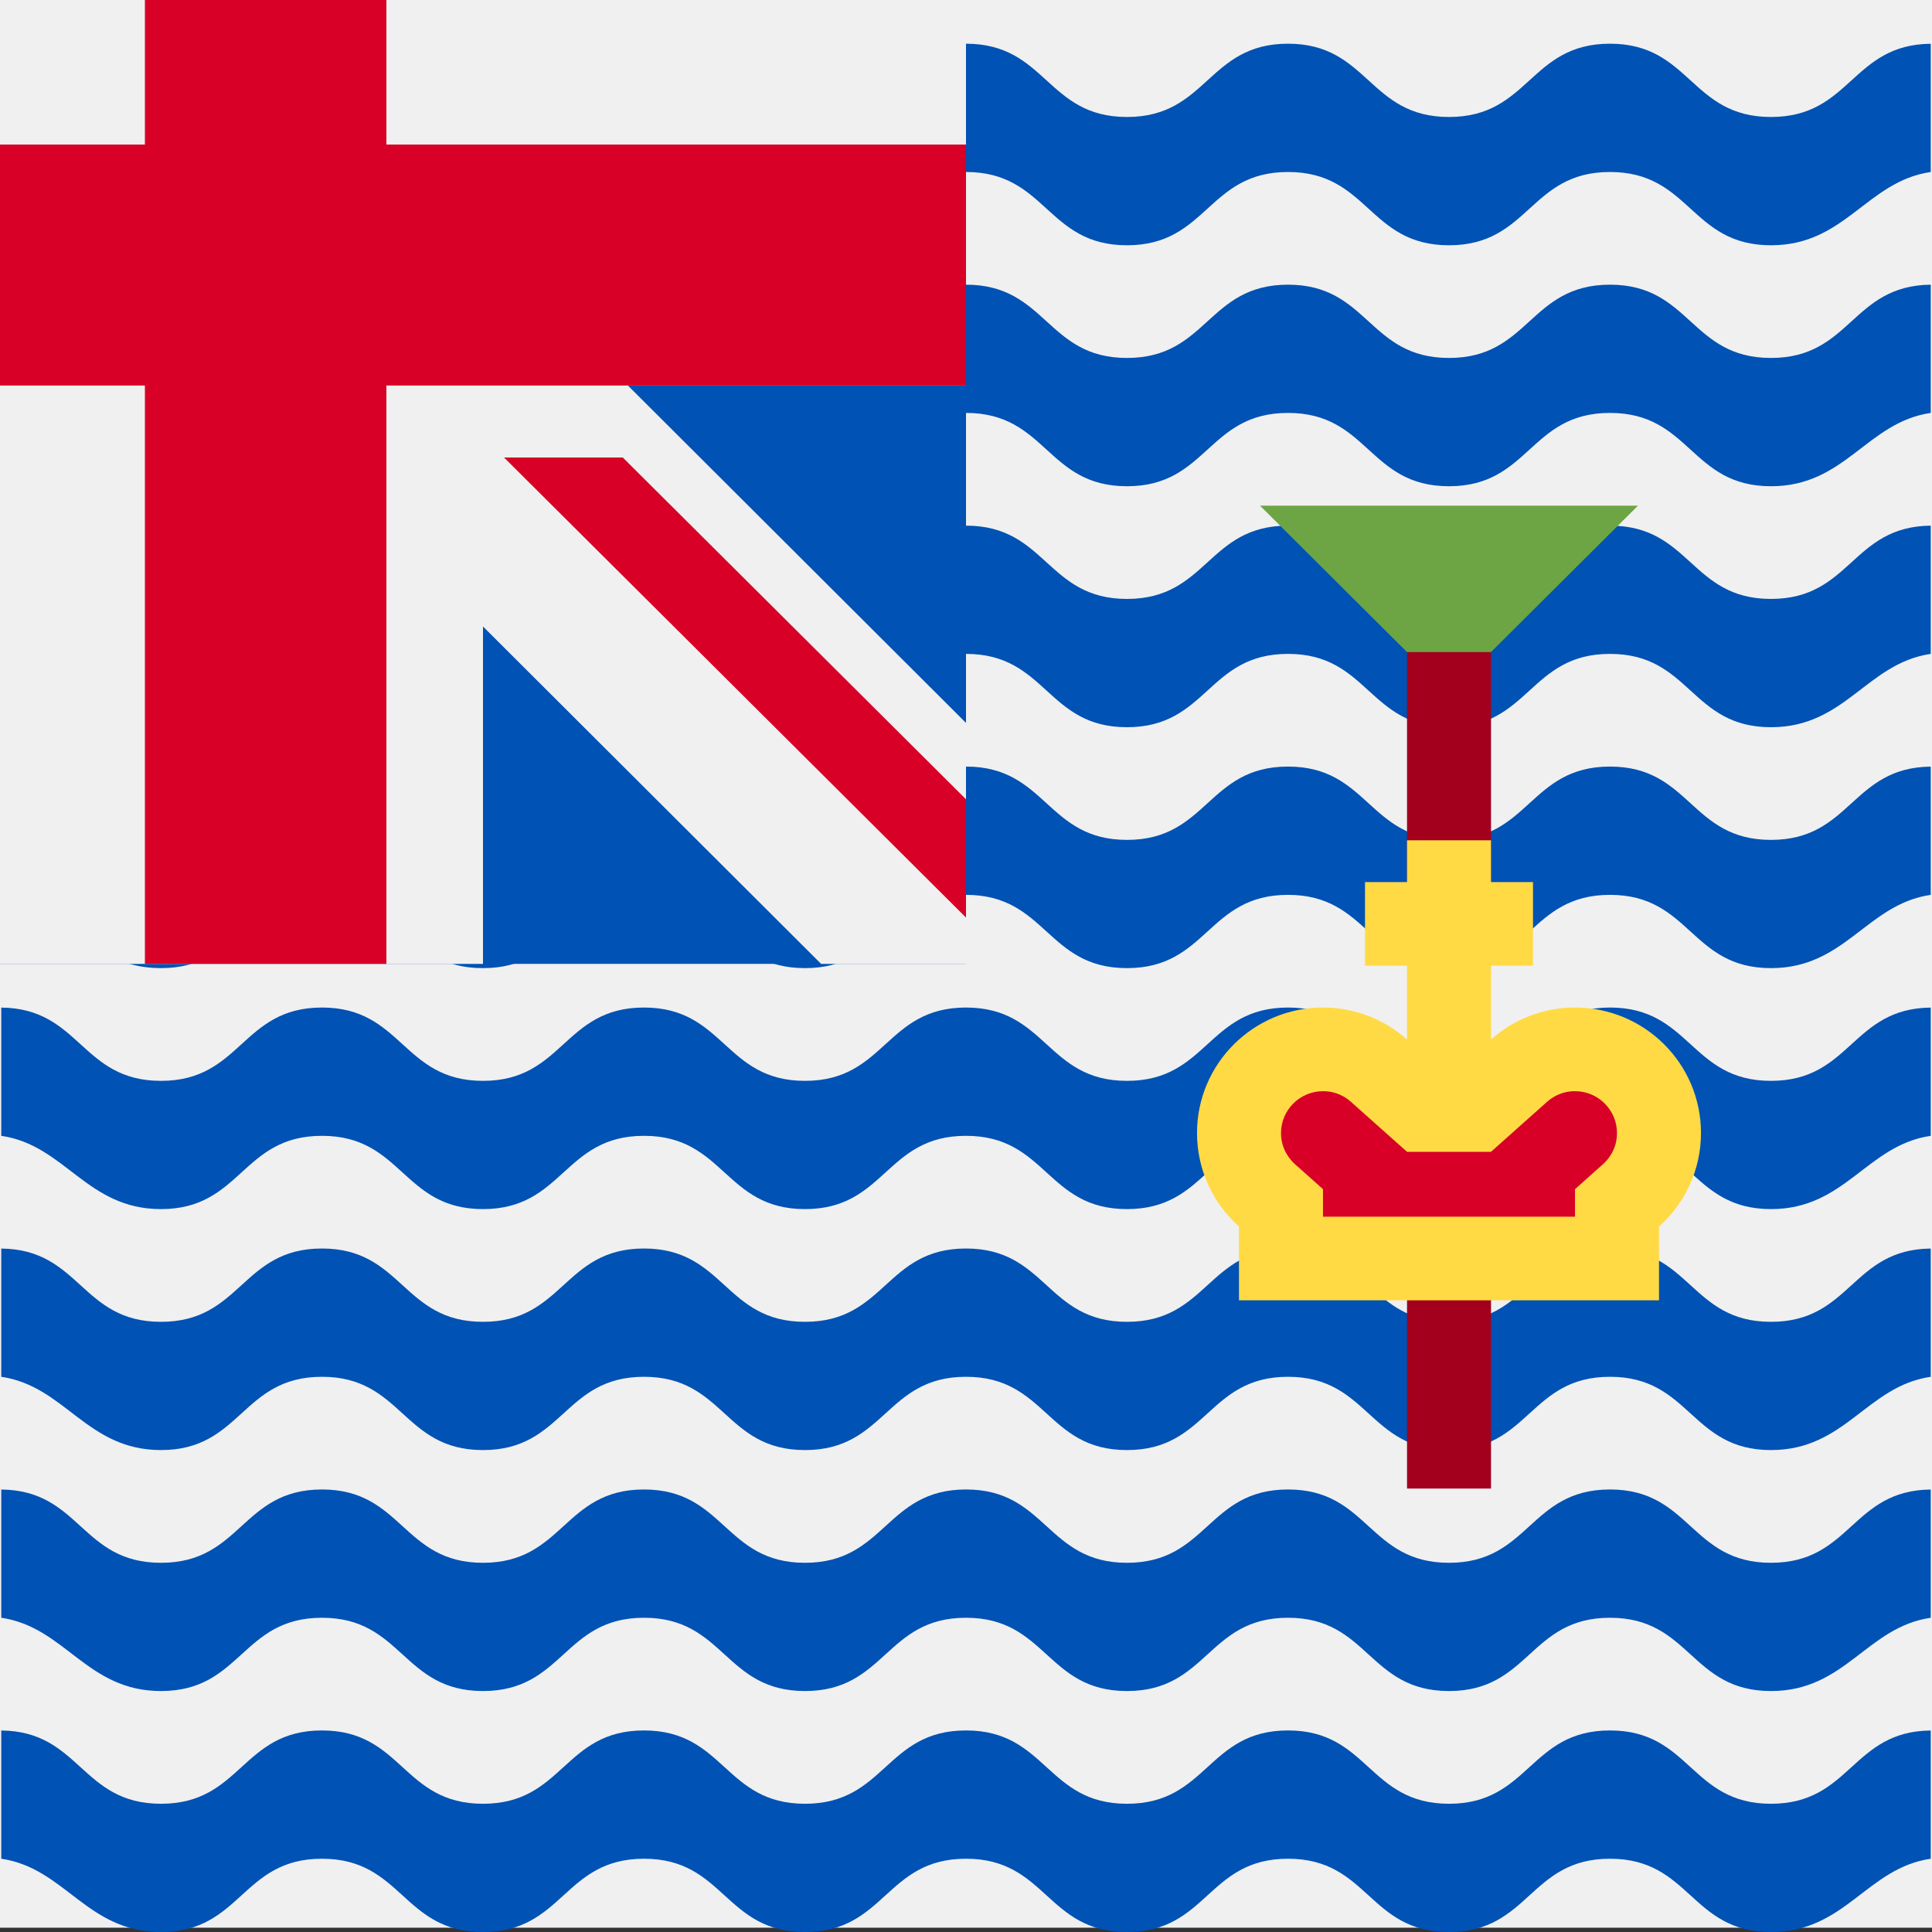
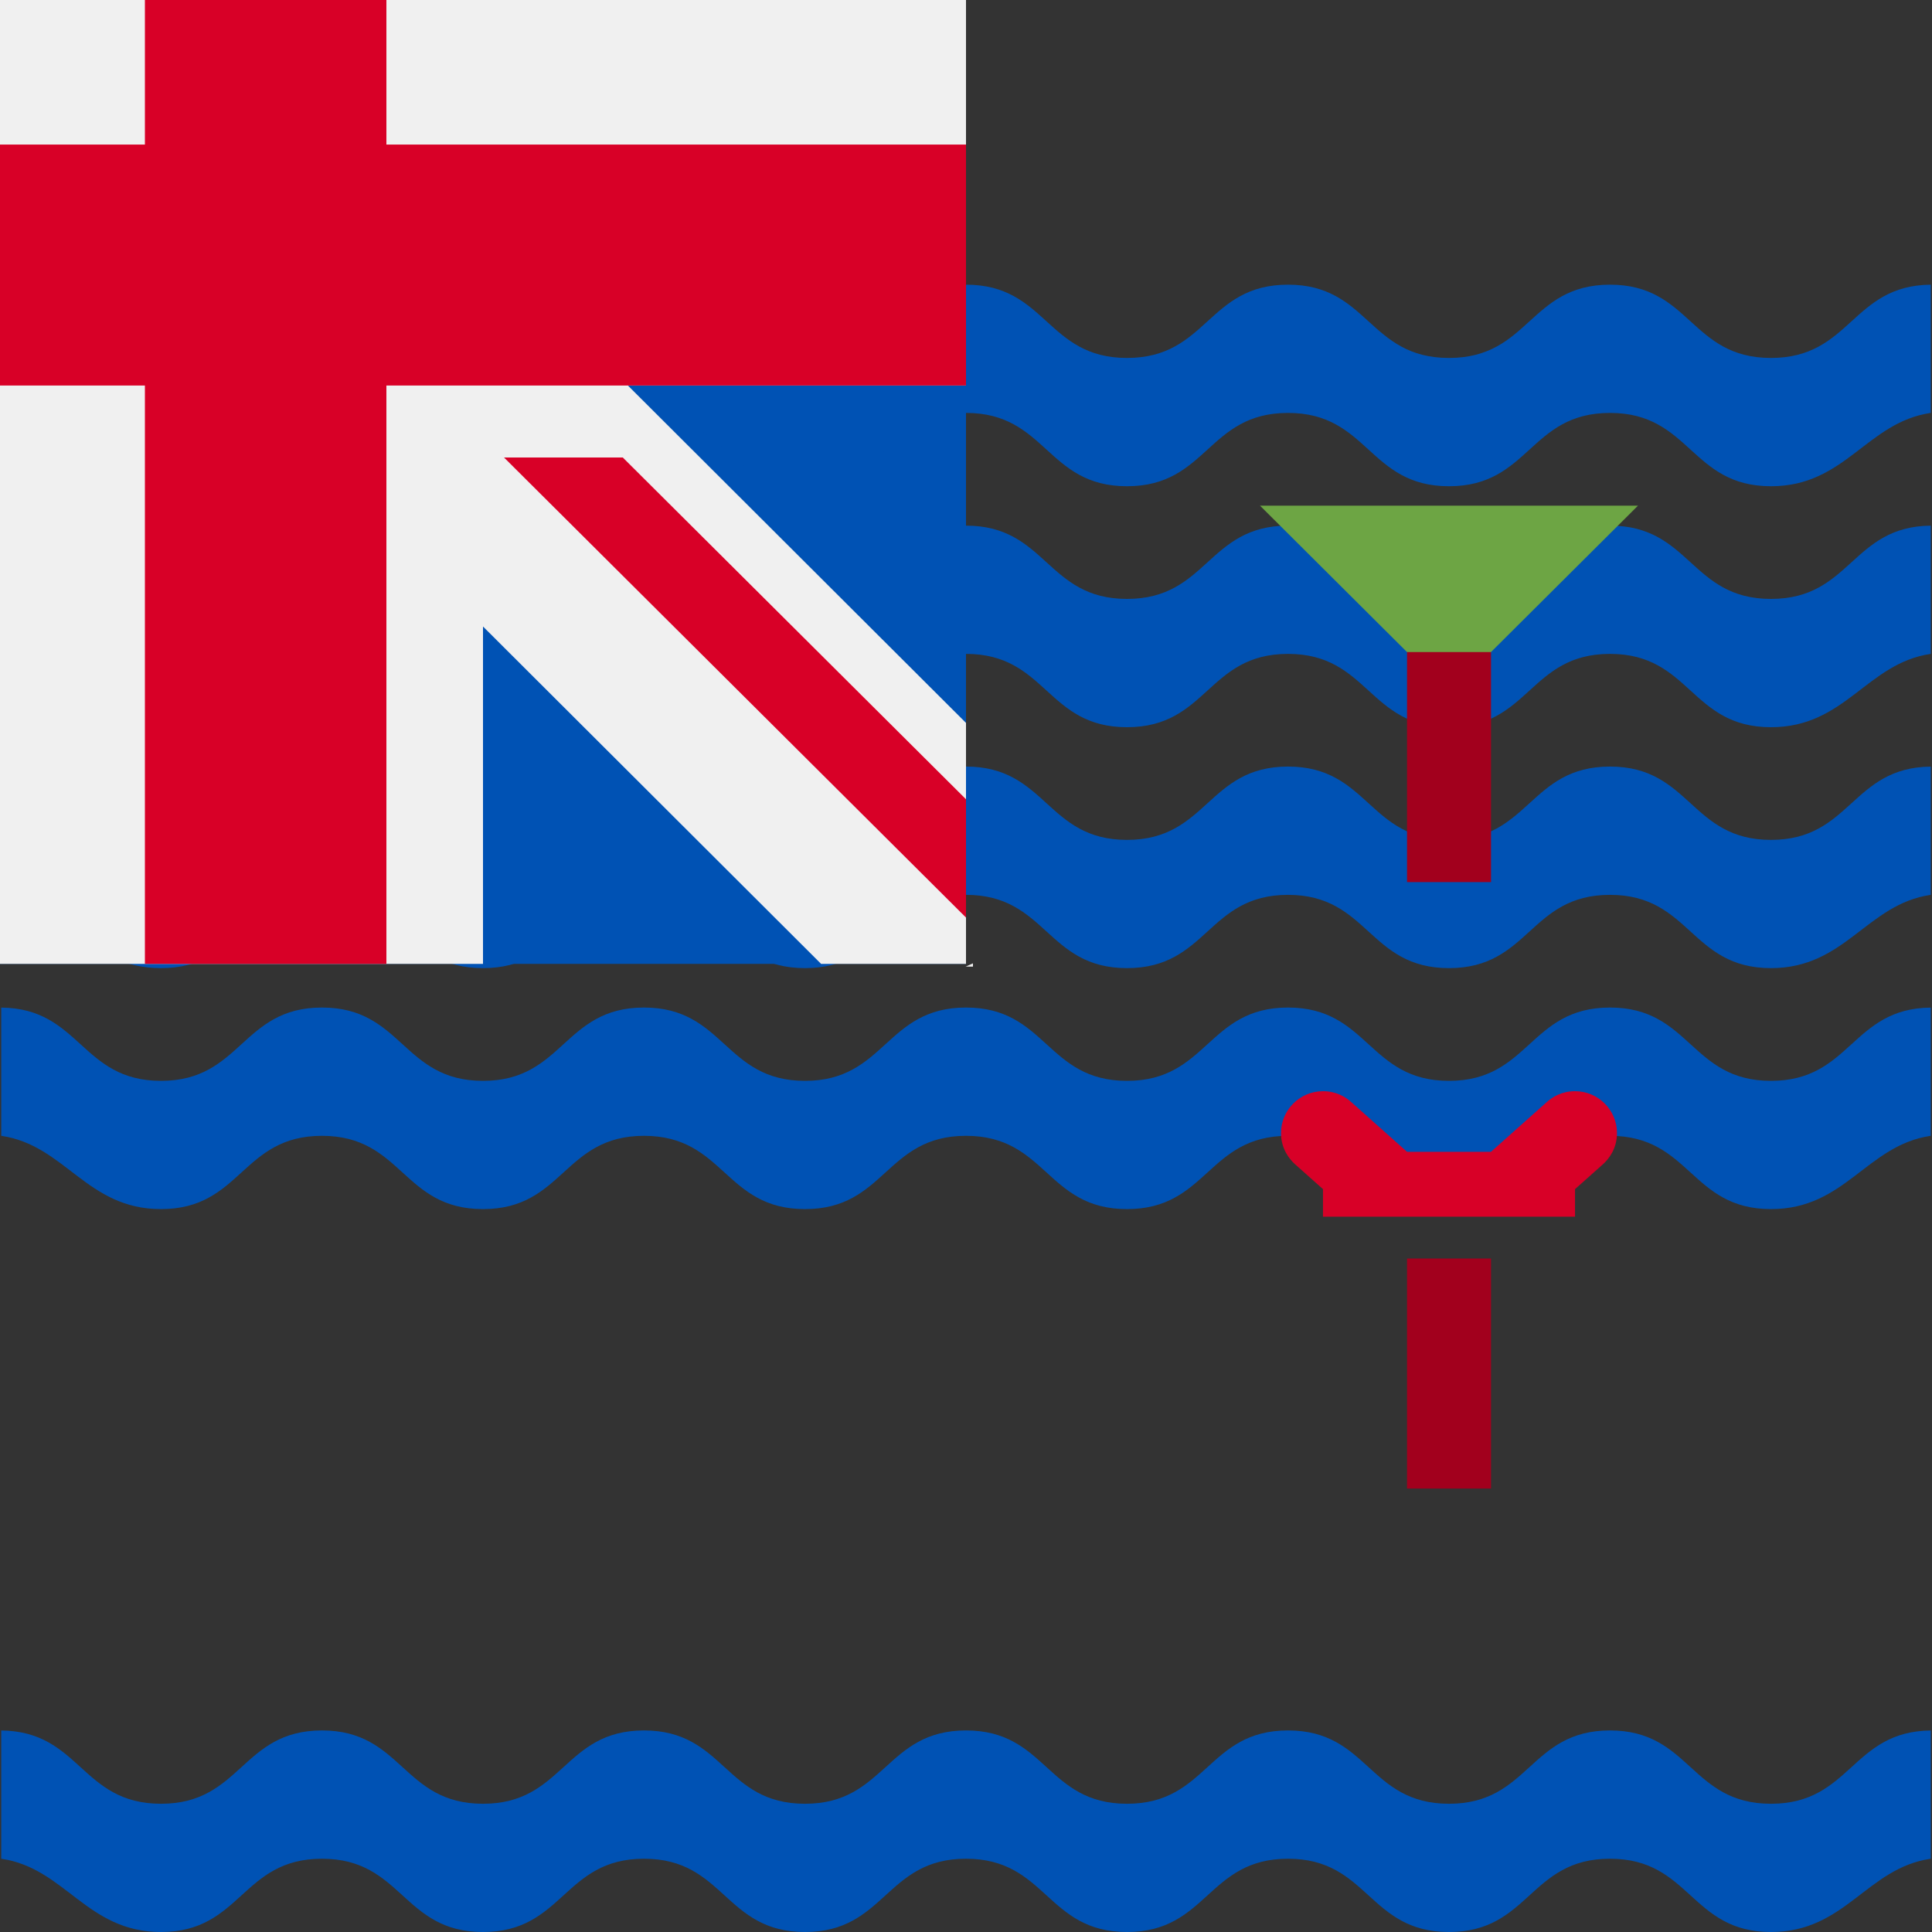
<svg xmlns="http://www.w3.org/2000/svg" width="40" height="40" viewBox="0 0 40 40" fill="none">
  <rect x="0" y="0" width="40" height="40" fill="#333333" stroke="none" />
-   <rect width="40" height="39.911" fill="#F0F0F0" />
  <rect width="20" height="19.956" fill="#0052B4" />
  <path d="M36.666 22.378C35 22.378 35 20.86 33.333 20.86C31.666 20.86 31.666 22.378 30 22.378C28.333 22.378 28.333 20.86 26.667 20.86C25 20.86 25 22.378 23.333 22.378C21.667 22.378 21.666 20.86 20 20.86C18.333 20.86 18.333 22.378 16.666 22.378C15 22.378 15 20.86 13.333 20.86C11.667 20.86 11.667 22.378 10 22.378C8.333 22.378 8.333 20.86 6.666 20.86C5 20.86 5 22.378 3.333 22.378C1.676 22.378 1.666 20.877 0.026 20.861L0.026 23.516C1.354 23.71 1.791 25.033 3.333 25.033C5 25.033 5 23.516 6.666 23.516C8.333 23.516 8.333 25.033 10 25.033C11.667 25.033 11.667 23.516 13.334 23.516C15 23.516 15 25.033 16.667 25.033C18.333 25.033 18.333 23.516 20 23.516C21.667 23.516 21.667 25.033 23.333 25.033C25 25.033 25 23.516 26.667 23.516C28.333 23.516 28.333 25.033 30 25.033C31.667 25.033 31.667 23.516 33.333 23.516C35 23.516 35 25.033 36.667 25.033C38.209 25.033 38.646 23.71 39.974 23.516V20.861C38.334 20.877 38.324 22.378 36.666 22.378Z" fill="#0052B4" />
-   <path d="M36.666 27.367C35 27.367 35 25.849 33.333 25.849C31.666 25.849 31.666 27.367 30 27.367C28.333 27.367 28.333 25.849 26.667 25.849C25 25.849 25 27.367 23.333 27.367C21.667 27.367 21.666 25.849 20 25.849C18.333 25.849 18.333 27.367 16.666 27.367C15 27.367 15 25.849 13.333 25.849C11.667 25.849 11.667 27.367 10 27.367C8.333 27.367 8.333 25.849 6.666 25.849C5 25.849 5 27.367 3.333 27.367C1.676 27.367 1.666 25.866 0.026 25.85L0.026 28.505C1.354 28.699 1.791 30.022 3.333 30.022C5 30.022 5 28.505 6.666 28.505C8.333 28.505 8.333 30.022 10 30.022C11.667 30.022 11.667 28.505 13.334 28.505C15 28.505 15 30.022 16.667 30.022C18.333 30.022 18.333 28.505 20 28.505C21.667 28.505 21.667 30.022 23.333 30.022C25 30.022 25 28.505 26.667 28.505C28.333 28.505 28.333 30.022 30 30.022C31.667 30.022 31.667 28.505 33.333 28.505C35 28.505 35 30.022 36.667 30.022C38.209 30.022 38.646 28.699 39.974 28.505V25.85C38.334 25.866 38.324 27.367 36.666 27.367Z" fill="#0052B4" />
-   <path d="M36.666 32.356C35 32.356 35 30.838 33.333 30.838C31.666 30.838 31.666 32.356 30 32.356C28.333 32.356 28.333 30.838 26.667 30.838C25 30.838 25 32.356 23.333 32.356C21.667 32.356 21.666 30.838 20 30.838C18.333 30.838 18.333 32.356 16.666 32.356C15 32.356 15 30.838 13.333 30.838C11.667 30.838 11.667 32.356 10 32.356C8.333 32.356 8.333 30.838 6.666 30.838C5 30.838 5 32.356 3.333 32.356C1.676 32.356 1.666 30.855 0.026 30.839L0.026 33.494C1.354 33.688 1.791 35.011 3.333 35.011C5 35.011 5 33.494 6.666 33.494C8.333 33.494 8.333 35.011 10 35.011C11.667 35.011 11.667 33.494 13.334 33.494C15 33.494 15 35.011 16.667 35.011C18.333 35.011 18.333 33.494 20 33.494C21.667 33.494 21.667 35.011 23.333 35.011C25 35.011 25 33.494 26.667 33.494C28.333 33.494 28.333 35.011 30 35.011C31.667 35.011 31.667 33.494 33.333 33.494C35 33.494 35 35.011 36.667 35.011C38.209 35.011 38.646 33.688 39.974 33.494V30.839C38.334 30.855 38.324 32.356 36.666 32.356Z" fill="#0052B4" />
  <path d="M36.666 37.345C35 37.345 35 35.827 33.333 35.827C31.666 35.827 31.666 37.345 30 37.345C28.333 37.345 28.333 35.827 26.667 35.827C25 35.827 25 37.345 23.333 37.345C21.667 37.345 21.666 35.827 20 35.827C18.333 35.827 18.333 37.345 16.666 37.345C15 37.345 15 35.827 13.333 35.827C11.667 35.827 11.667 37.345 10 37.345C8.333 37.345 8.333 35.827 6.666 35.827C5 35.827 5 37.345 3.333 37.345C1.676 37.345 1.666 35.844 0.026 35.828L0.026 38.483C1.354 38.677 1.791 40 3.333 40C5 40 5 38.483 6.666 38.483C8.333 38.483 8.333 40 10 40C11.667 40 11.667 38.483 13.334 38.483C15 38.483 15 40 16.667 40C18.333 40 18.333 38.483 20 38.483C21.667 38.483 21.667 40 23.333 40C25 40 25 38.483 26.667 38.483C28.333 38.483 28.333 40 30 40C31.667 40 31.667 38.483 33.333 38.483C35 38.483 35 40 36.667 40C38.209 40 38.646 38.677 39.974 38.483V35.828C38.334 35.844 38.324 37.345 36.666 37.345Z" fill="#0052B4" />
  <path d="M36.666 17.389C35 17.389 35 15.871 33.333 15.871C31.666 15.871 31.666 17.389 30 17.389C28.333 17.389 28.333 15.871 26.667 15.871C25 15.871 25 17.389 23.333 17.389C21.667 17.389 21.666 15.871 20 15.871C18.333 15.871 18.333 17.389 16.666 17.389C15 17.389 15 15.871 13.333 15.871C11.667 15.871 11.667 17.389 10 17.389C8.333 17.389 8.333 15.871 6.666 15.871C5 15.871 5 17.389 3.333 17.389C1.676 17.389 1.666 15.888 0.026 15.872L0.026 18.527C1.354 18.721 1.791 20.044 3.333 20.044C5 20.044 5 18.527 6.666 18.527C8.333 18.527 8.333 20.044 10 20.044C11.667 20.044 11.667 18.527 13.334 18.527C15 18.527 15 20.044 16.667 20.044C18.333 20.044 18.333 18.527 20 18.527C21.667 18.527 21.667 20.044 23.333 20.044C25 20.044 25 18.527 26.667 18.527C28.333 18.527 28.333 20.044 30 20.044C31.667 20.044 31.667 18.527 33.333 18.527C35 18.527 35 20.044 36.667 20.044C38.209 20.044 38.646 18.721 39.974 18.527V15.872C38.334 15.888 38.324 17.389 36.666 17.389Z" fill="#0052B4" />
  <path d="M36.666 12.4C35 12.4 35 10.883 33.333 10.883C31.666 10.883 31.666 12.4 30 12.4C28.333 12.4 28.333 10.883 26.667 10.883C25 10.883 25 12.4 23.333 12.4C21.667 12.4 21.666 10.883 20 10.883C18.333 10.883 18.333 12.4 16.666 12.4C15 12.4 15 10.883 13.333 10.883C11.667 10.883 11.667 12.4 10 12.4C8.333 12.4 8.333 10.883 6.666 10.883C5 10.883 5 12.4 3.333 12.4C1.676 12.4 1.666 10.899 0.026 10.883L0.026 13.538C1.354 13.732 1.791 15.056 3.333 15.056C5 15.056 5 13.538 6.666 13.538C8.333 13.538 8.333 15.056 10 15.056C11.667 15.056 11.667 13.538 13.334 13.538C15 13.538 15 15.056 16.667 15.056C18.333 15.056 18.333 13.538 20 13.538C21.667 13.538 21.667 15.056 23.333 15.056C25 15.056 25 13.538 26.667 13.538C28.333 13.538 28.333 15.056 30 15.056C31.667 15.056 31.667 13.538 33.333 13.538C35 13.538 35 15.056 36.667 15.056C38.209 15.056 38.646 13.733 39.974 13.538V10.883C38.334 10.899 38.324 12.4 36.666 12.4Z" fill="#0052B4" />
  <path d="M36.666 7.411C35 7.411 35 5.894 33.333 5.894C31.666 5.894 31.666 7.411 30 7.411C28.333 7.411 28.333 5.894 26.667 5.894C25 5.894 25 7.411 23.333 7.411C21.667 7.411 21.666 5.894 20 5.894C18.333 5.894 18.333 7.411 16.666 7.411C15 7.411 15 5.894 13.333 5.894C11.667 5.894 11.667 7.411 10 7.411C8.333 7.411 8.333 5.894 6.666 5.894C5 5.894 5 7.411 3.333 7.411C1.676 7.411 1.666 5.911 0.026 5.894L0.026 8.549C1.354 8.744 1.791 10.067 3.333 10.067C5 10.067 5 8.549 6.666 8.549C8.333 8.549 8.333 10.067 10 10.067C11.667 10.067 11.667 8.549 13.334 8.549C15 8.549 15 10.067 16.667 10.067C18.333 10.067 18.333 8.549 20 8.549C21.667 8.549 21.667 10.067 23.333 10.067C25 10.067 25 8.549 26.667 8.549C28.333 8.549 28.333 10.067 30 10.067C31.667 10.067 31.667 8.549 33.333 8.549C35 8.549 35 10.067 36.667 10.067C38.209 10.067 38.646 8.744 39.974 8.549V5.894C38.334 5.911 38.324 7.411 36.666 7.411Z" fill="#0052B4" />
-   <path d="M36.666 2.422C35 2.422 35 0.905 33.333 0.905C31.666 0.905 31.666 2.422 30 2.422C28.333 2.422 28.333 0.905 26.667 0.905C25 0.905 25 2.422 23.333 2.422C21.667 2.422 21.666 0.905 20 0.905C18.333 0.905 18.333 2.422 16.666 2.422C15 2.422 15 0.905 13.333 0.905C11.667 0.905 11.667 2.422 10 2.422C8.333 2.422 8.333 0.905 6.666 0.905C5 0.905 5 2.422 3.333 2.422C1.676 2.422 1.666 0.922 0.026 0.906L0.026 3.561C1.354 3.755 1.791 5.078 3.333 5.078C5 5.078 5 3.561 6.666 3.561C8.333 3.561 8.333 5.078 10 5.078C11.667 5.078 11.667 3.561 13.334 3.561C15 3.561 15 5.078 16.667 5.078C18.333 5.078 18.333 3.561 20 3.561C21.667 3.561 21.667 5.078 23.333 5.078C25 5.078 25 3.561 26.667 3.561C28.333 3.561 28.333 5.078 30 5.078C31.667 5.078 31.667 3.561 33.333 3.561C35 3.561 35 5.078 36.667 5.078C38.209 5.078 38.646 3.755 39.974 3.561V0.906C38.334 0.922 38.324 2.422 36.666 2.422Z" fill="#0052B4" />
  <path d="M19.992 20.013H20.144C20.144 19.99 20.144 19.968 20.144 19.945C20.093 19.967 20.043 19.99 19.992 20.013Z" fill="#F0F0F0" />
  <path d="M26.087 10.469H33.913L30 14.366L26.087 10.469Z" fill="#6DA544" />
  <rect x="29.131" y="13.5" width="1.739" height="4.763" fill="#A2001D" />
  <rect x="29.131" y="26.056" width="1.739" height="4.763" fill="#A2001D" />
-   <path d="M35.217 23.458C35.217 22.023 34.05 20.86 32.609 20.86C31.941 20.86 31.331 21.111 30.87 21.522V19.994H31.739V18.262H30.87V17.397H29.131V18.262H28.261V19.994H29.131V21.522C28.669 21.111 28.06 20.86 27.391 20.86C25.951 20.86 24.783 22.023 24.783 23.458C24.783 24.227 25.119 24.918 25.652 25.394V26.922H34.348V25.394C34.881 24.918 35.217 24.227 35.217 23.458Z" fill="#FFDA44" />
  <path d="M32.609 22.592C32.334 22.592 32.142 22.712 32.029 22.813L30.869 23.847H29.131L27.971 22.813C27.858 22.712 27.666 22.592 27.391 22.592C26.912 22.592 26.522 22.981 26.522 23.458C26.522 23.794 26.704 24.007 26.812 24.104L27.391 24.62V25.19H32.609V24.62L33.188 24.104C33.296 24.007 33.478 23.794 33.478 23.458C33.478 22.981 33.088 22.592 32.609 22.592Z" fill="#D80027" />
  <path fill-rule="evenodd" clip-rule="evenodd" d="M0 0H8H16H20V2.993V7.982L13 7.982L20 14.967V19.956H17L10 12.971V19.956H0V0Z" fill="#F0F0F0" />
  <path fill-rule="evenodd" clip-rule="evenodd" d="M8 0H3V2.993H0V7.982H3V19.956H8V7.982H20V2.993H8V0ZM20 16.548L12.894 9.472C12.894 9.472 10.435 9.472 10.435 9.472V9.472L20 18.997H20V16.548Z" fill="#D80027" />
</svg>